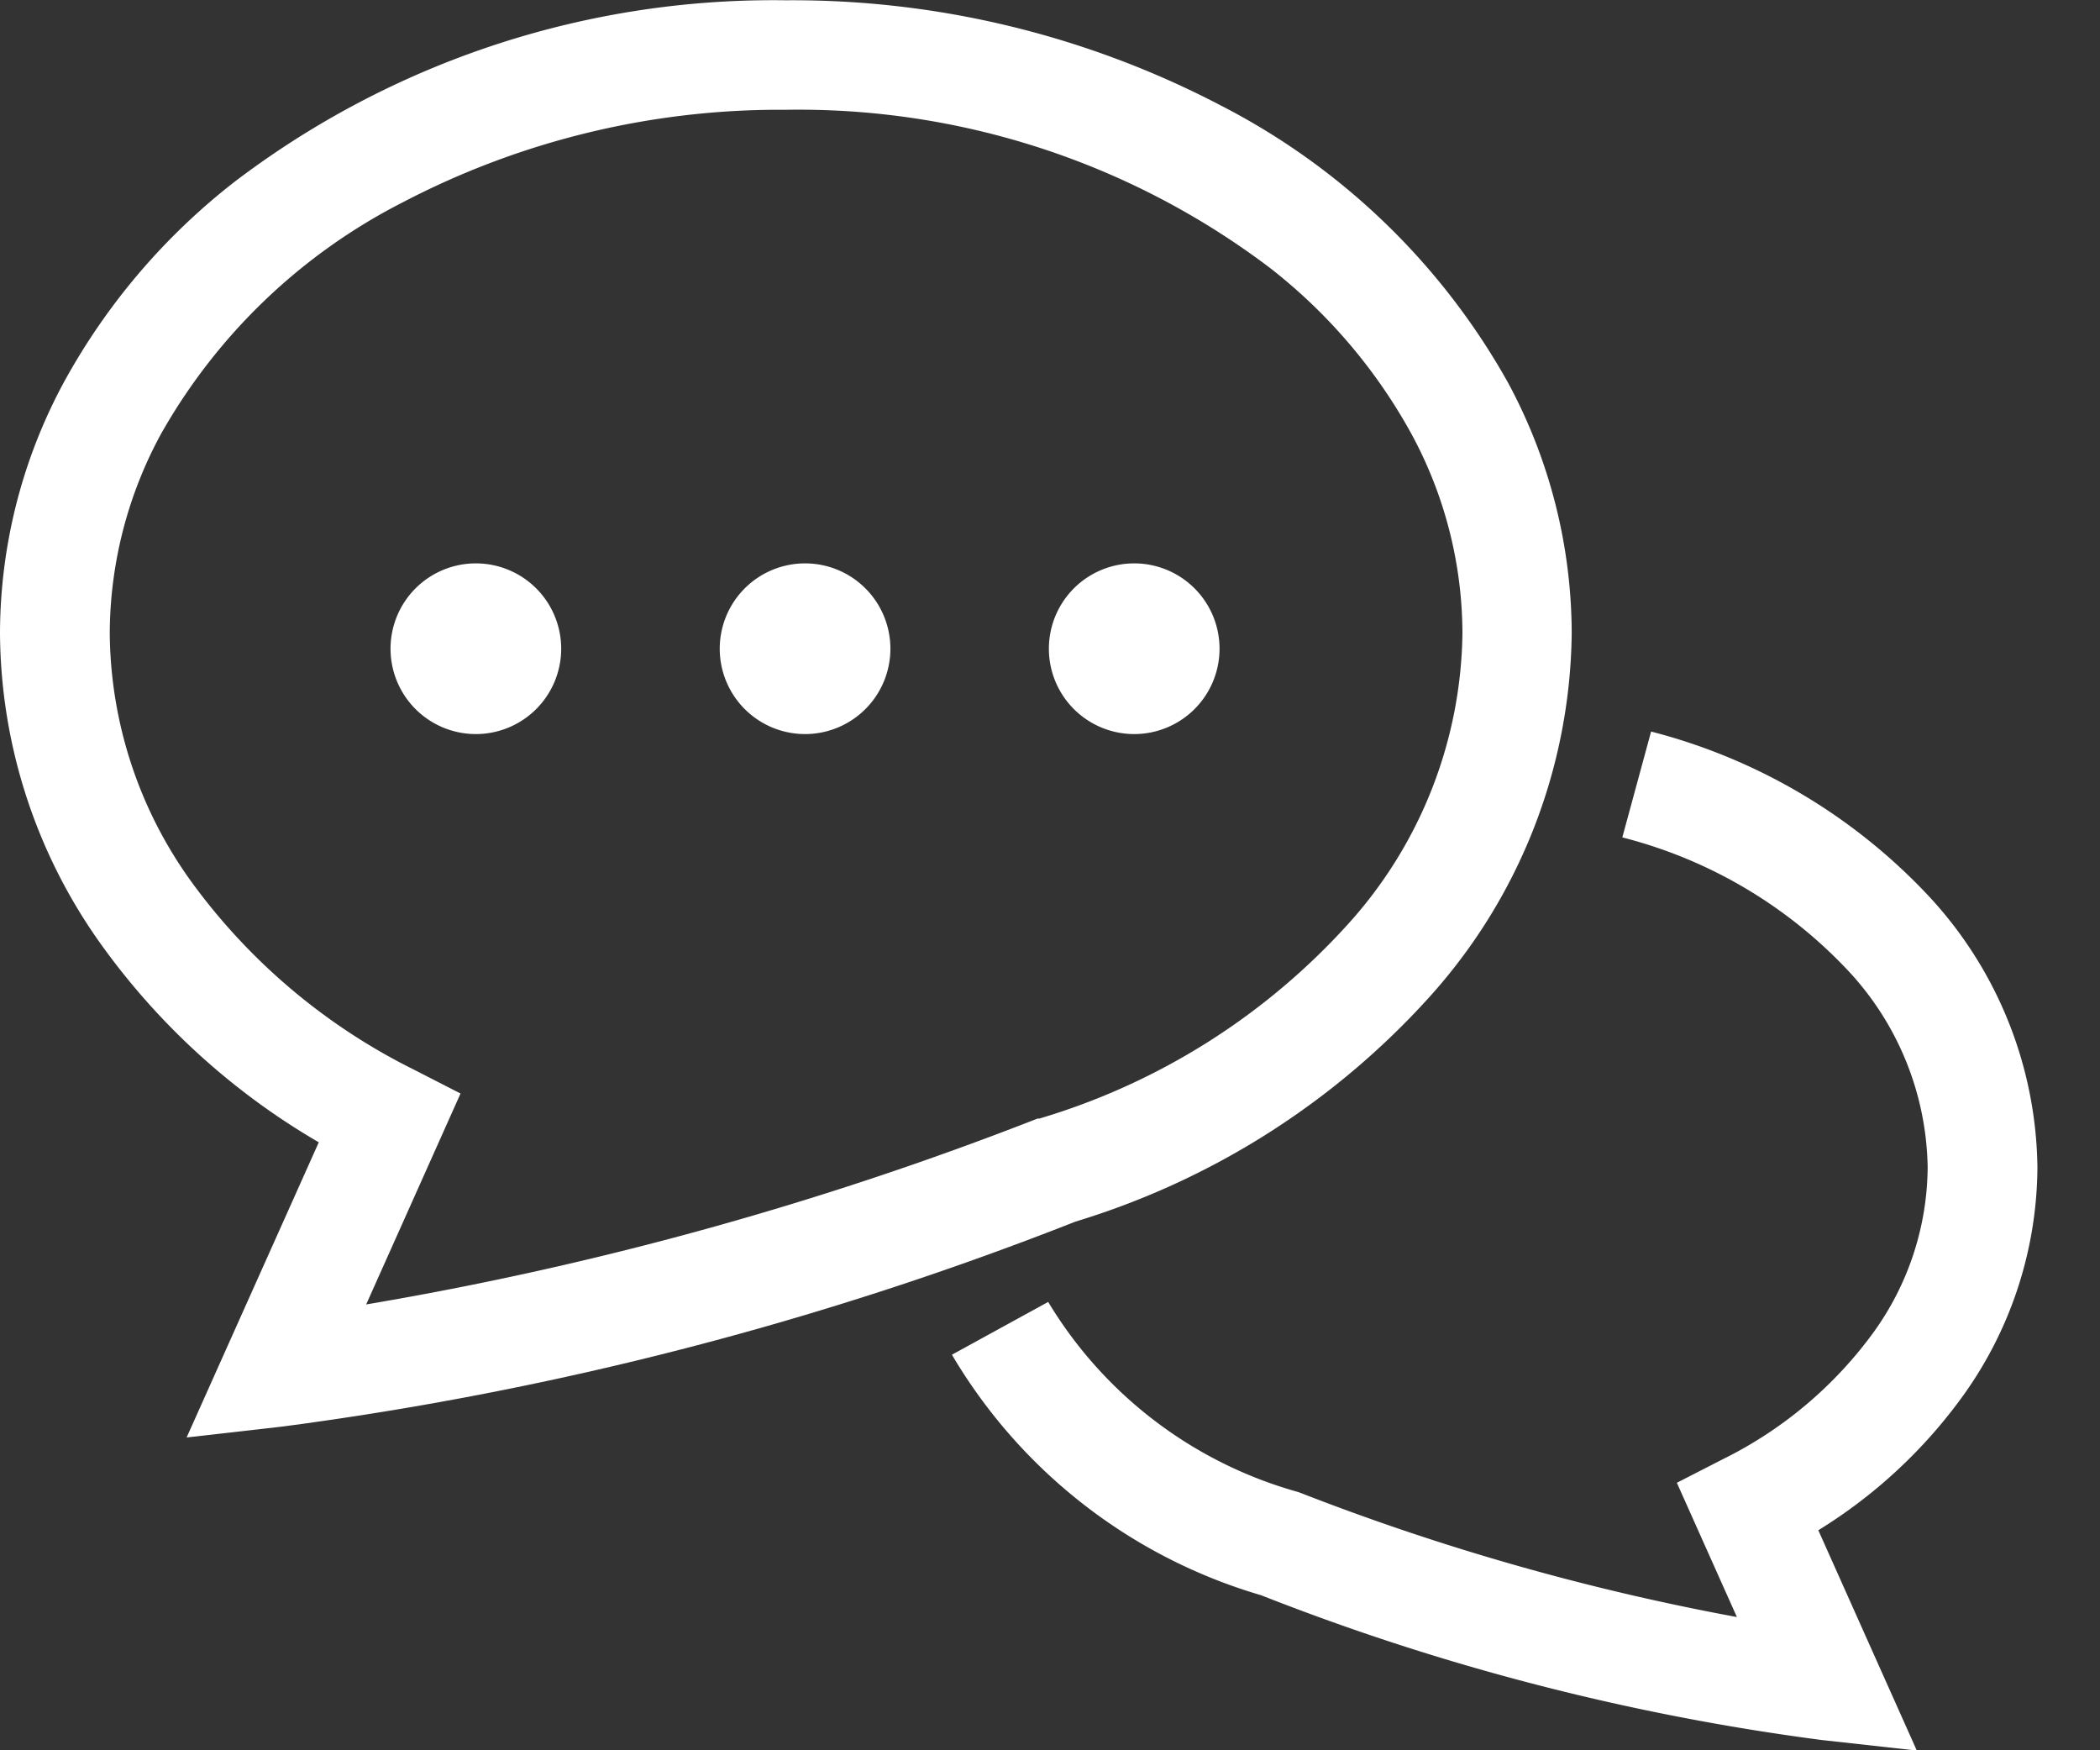
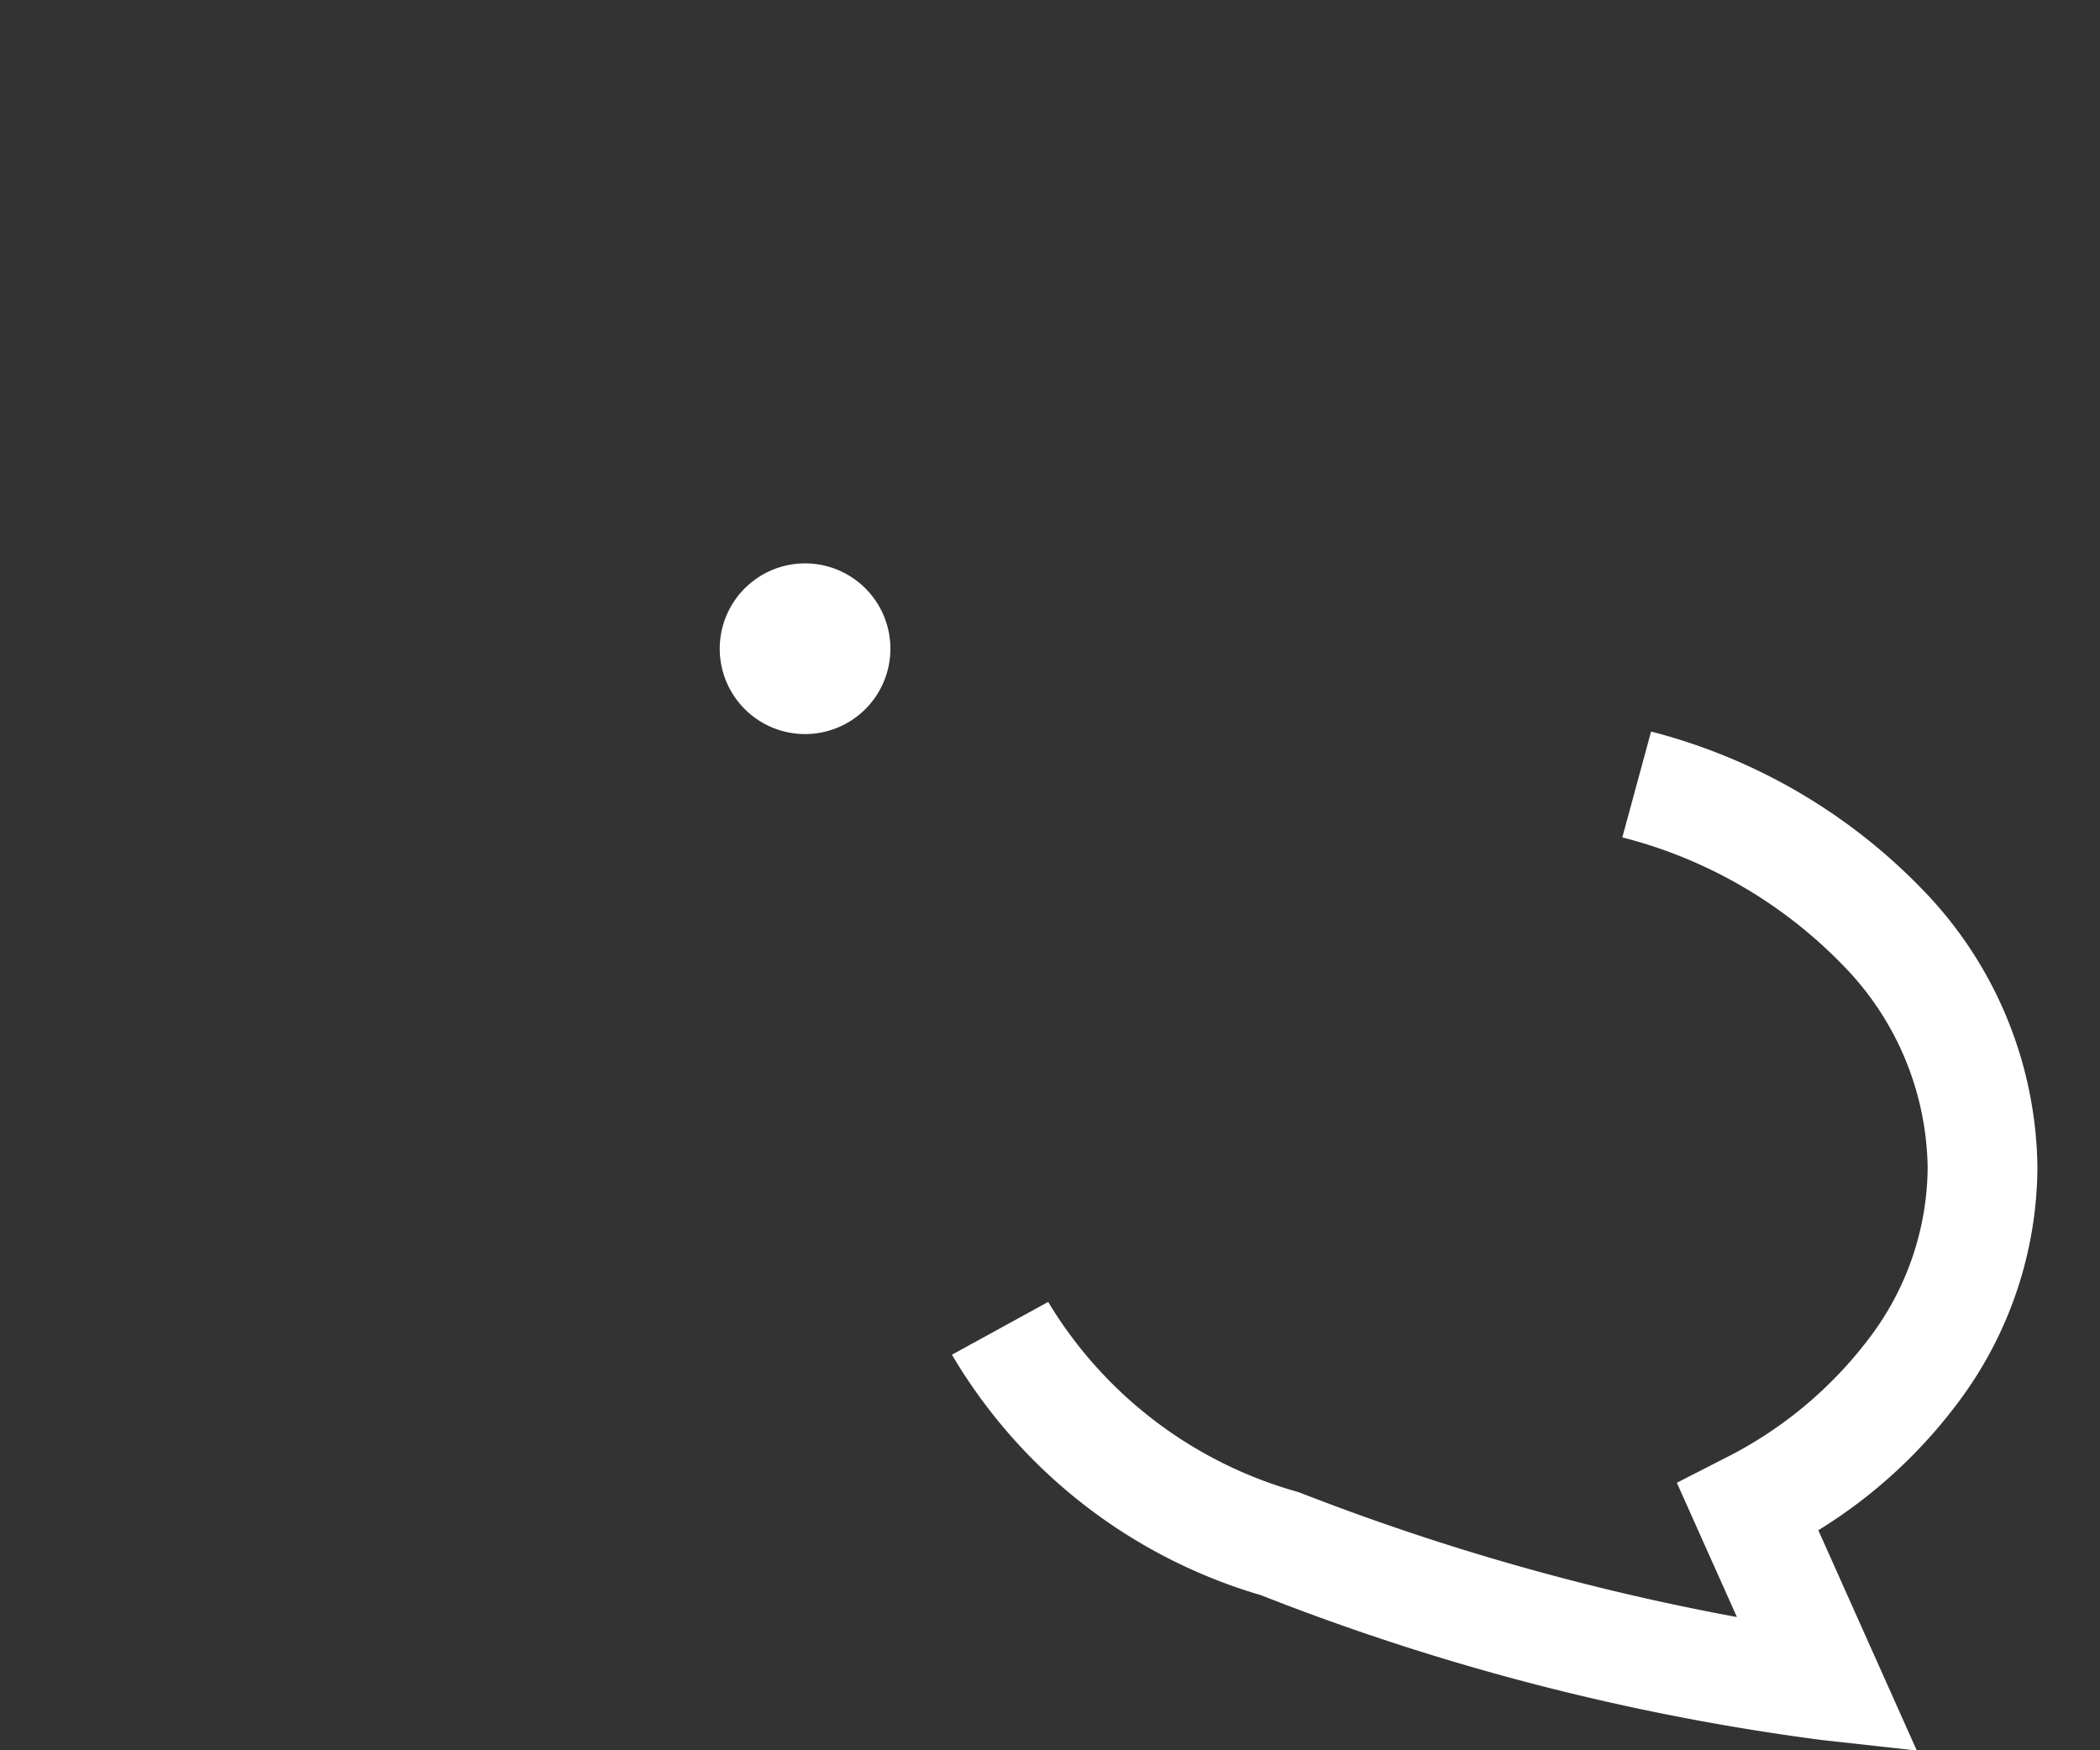
<svg xmlns="http://www.w3.org/2000/svg" width="30" height="25" viewBox="0 0 30 25">
  <rect x="0" y="0" width="30" height="25" fill="#333333" stroke="none" />
  <g id="Group_16014" data-name="Group 16014" transform="translate(2956 22386)">
    <rect id="Rectangle_5505" data-name="Rectangle 5505" width="30" height="25" transform="translate(-2956 -22386)" fill="#f7d2d2" opacity="0" />
    <g id="吹き出しのアイコン6" transform="translate(-2956 -22422.123)">
      <path id="Path_16848" data-name="Path 16848" d="M253.7,229.3a5.636,5.636,0,0,0,1.061-3.26,5.784,5.784,0,0,0-1.6-3.925,8.248,8.248,0,0,0-3.919-2.3l-.411,1.512a6.684,6.684,0,0,1,3.176,1.851,4.208,4.208,0,0,1,1.186,2.864,4.069,4.069,0,0,1-.776,2.358,5.879,5.879,0,0,1-2.145,1.806l-.662.339.858,1.918a34.313,34.313,0,0,1-6.23-1.772l-.024-.009-.025-.008a6.065,6.065,0,0,1-3.56-2.712l-1.375.754a7.607,7.607,0,0,0,4.416,3.435h0a33.813,33.813,0,0,0,8.007,2.068l1.361.151-1.407-3.147A7.2,7.2,0,0,0,253.7,229.3Z" transform="translate(-225.655 -173.243)" fill="#fff" />
-       <path id="Path_16849" data-name="Path 16849" d="M20.412,50.373a7.88,7.88,0,0,0,2.041-5.205,7.568,7.568,0,0,0-.913-3.585,9.852,9.852,0,0,0-4.105-3.956,13.2,13.2,0,0,0-6.208-1.5,12.713,12.713,0,0,0-7.87,2.588A9.251,9.251,0,0,0,.913,41.582,7.569,7.569,0,0,0,0,45.168a7.706,7.706,0,0,0,1.454,4.458,10.039,10.039,0,0,0,3.1,2.813L2.666,56.655,4.027,56.5a47.985,47.985,0,0,0,11.339-2.929A11.191,11.191,0,0,0,20.412,50.373ZM14.823,52.1l-.024.009a48.5,48.5,0,0,1-9.568,2.646l1.348-3.013-.662-.339a8.721,8.721,0,0,1-3.181-2.683,6.134,6.134,0,0,1-1.168-3.556A6,6,0,0,1,2.3,42.321a8.293,8.293,0,0,1,3.461-3.312,11.63,11.63,0,0,1,5.47-1.318,11.159,11.159,0,0,1,6.9,2.25,7.694,7.694,0,0,1,2.033,2.381,6,6,0,0,1,.728,2.847,6.308,6.308,0,0,1-1.653,4.174A9.653,9.653,0,0,1,14.848,52.1Z" fill="#fff" />
-       <path id="Path_16850" data-name="Path 16850" d="M99.361,177.679a1.219,1.219,0,1,0,1.219,1.219A1.219,1.219,0,0,0,99.361,177.679Z" transform="translate(-92.563 -133.509)" fill="#fff" />
      <path id="Path_16851" data-name="Path 16851" d="M182.075,177.679a1.219,1.219,0,1,0,1.219,1.219A1.219,1.219,0,0,0,182.075,177.679Z" transform="translate(-170.574 -133.509)" fill="#fff" />
-       <path id="Path_16852" data-name="Path 16852" d="M264.789,177.679a1.219,1.219,0,1,0,1.219,1.219A1.219,1.219,0,0,0,264.789,177.679Z" transform="translate(-248.586 -133.509)" fill="#fff" />
    </g>
  </g>
</svg>